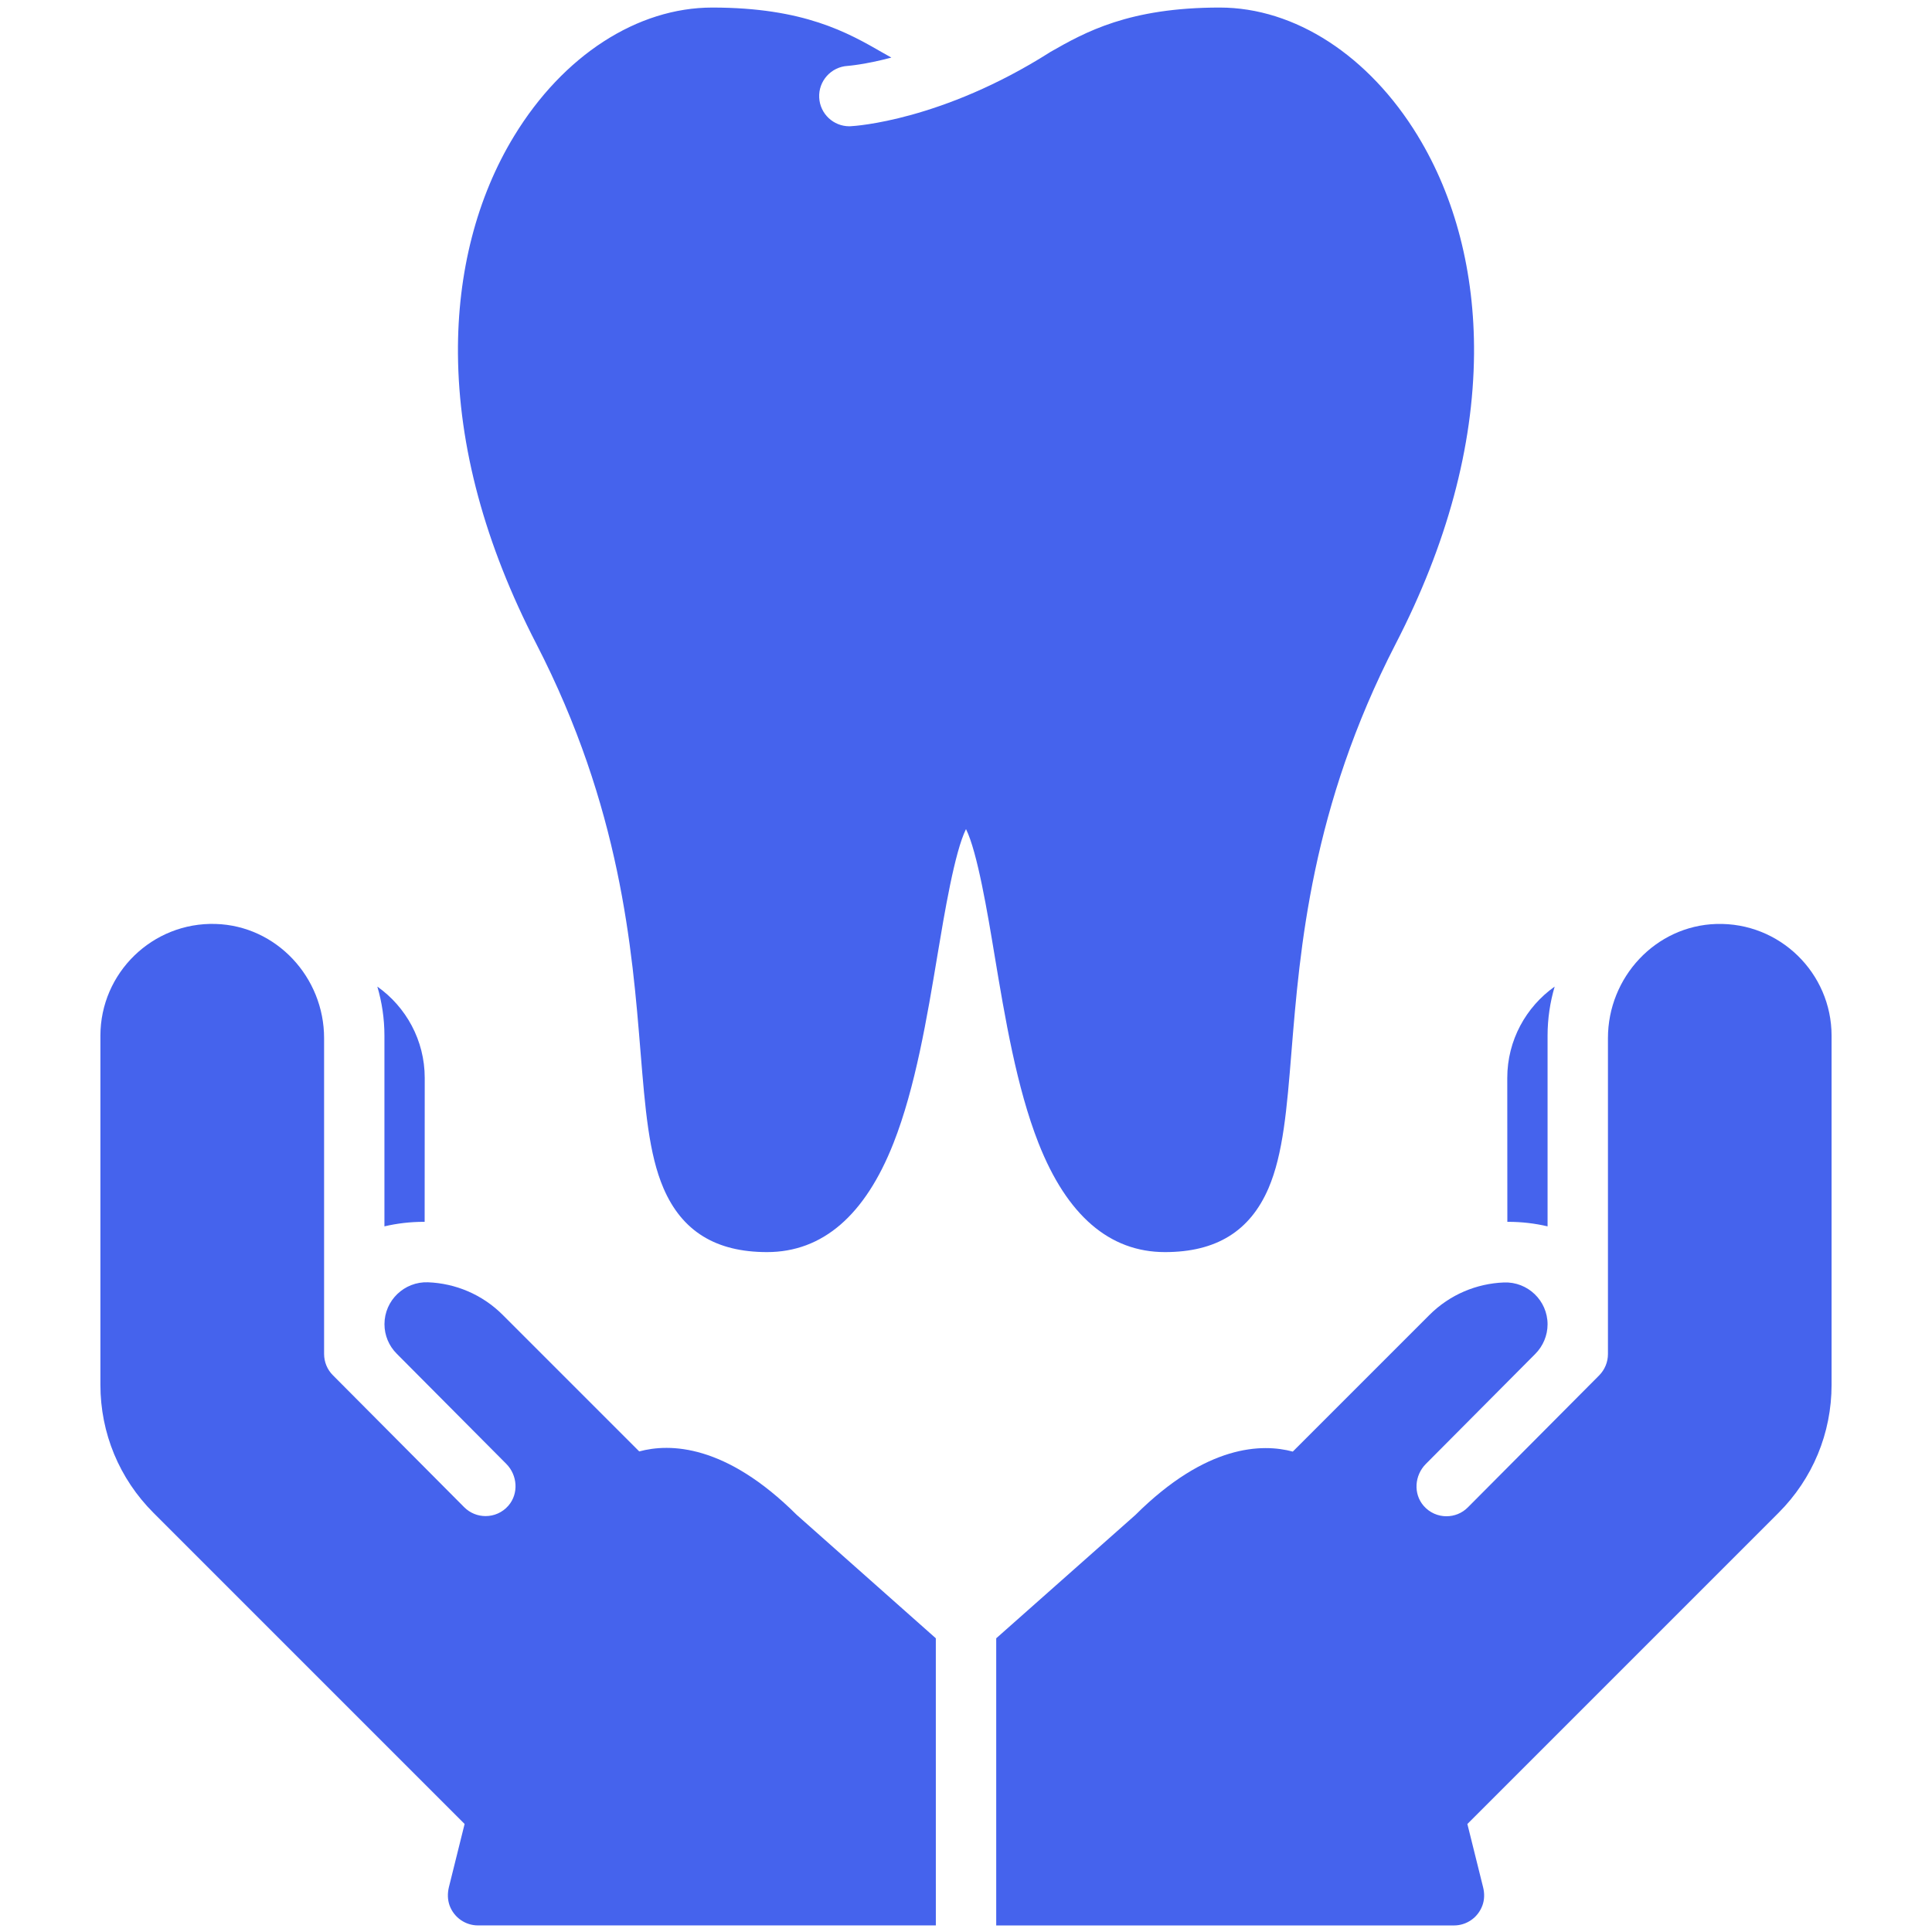
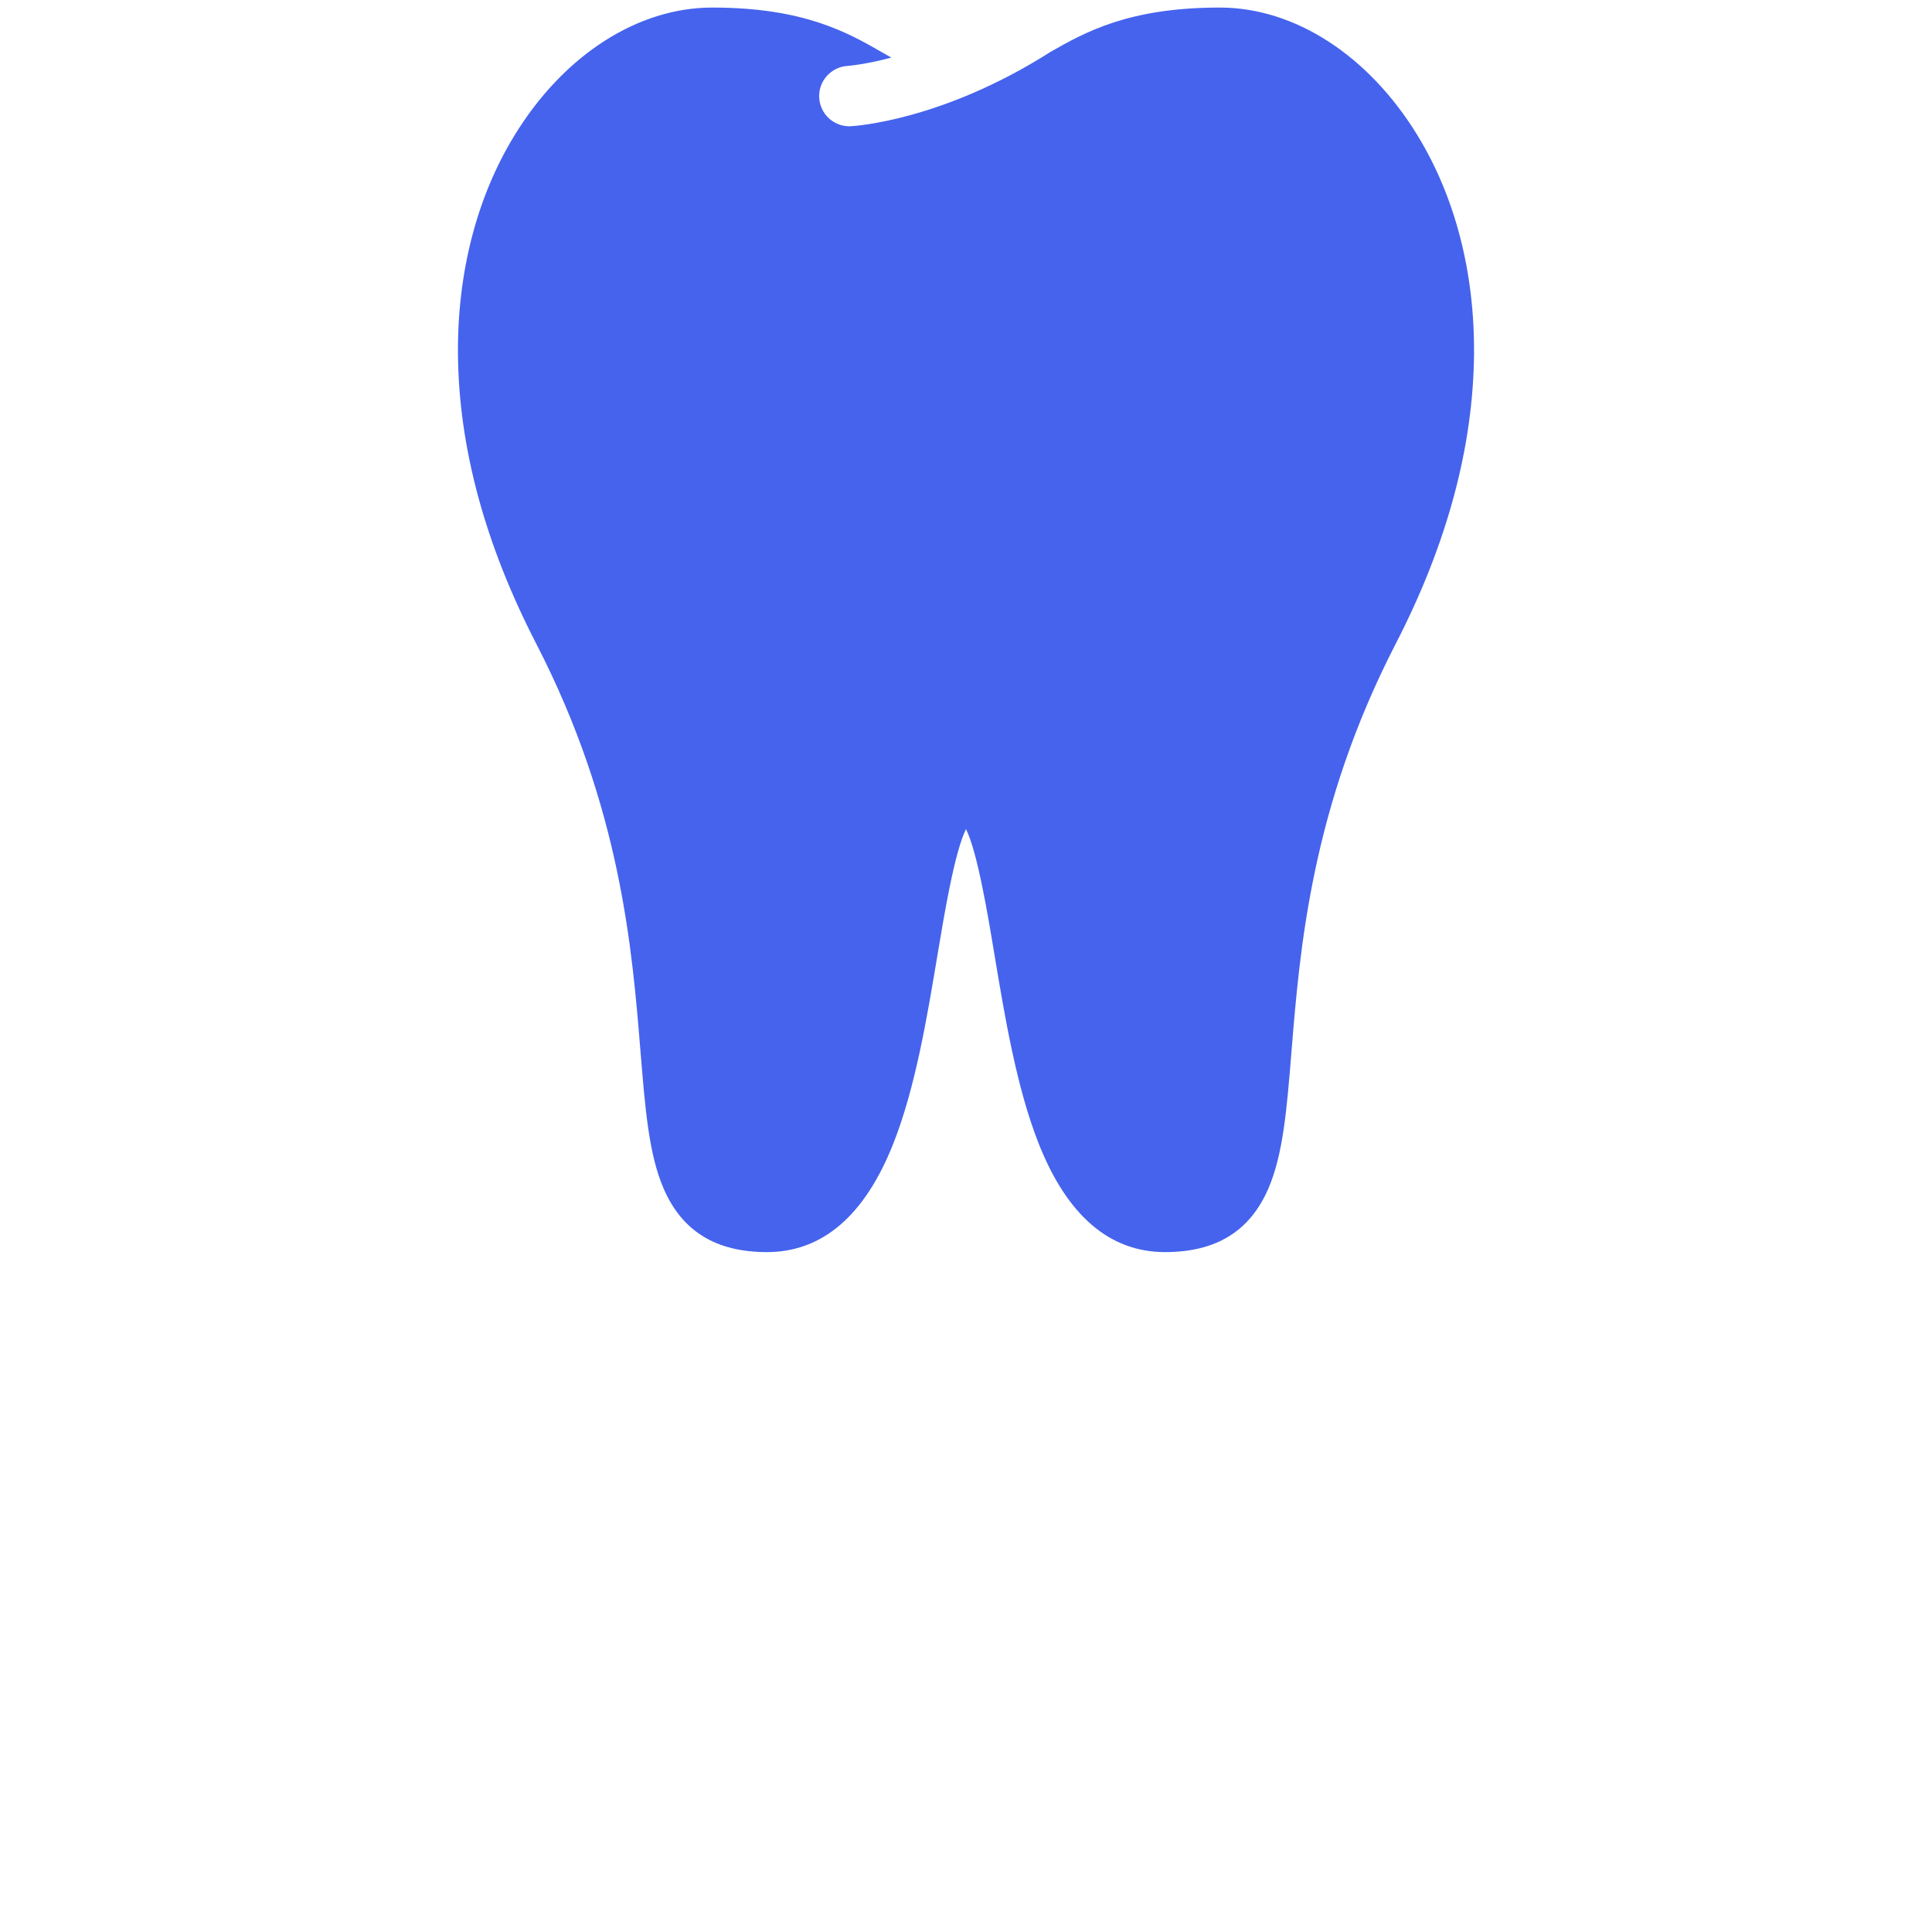
<svg xmlns="http://www.w3.org/2000/svg" width="100pt" height="100pt" version="1.1" viewBox="0 0 100 100">
  <g fill="#4563ed">
    <path d="m73.387 7.035c-2.535-4.16-6.367-6.644-10.254-6.644-4.699 0-6.965 1.27-8.777 2.305-0.004 0.004-0.008 0.008-0.016 0.012-5.578 3.539-10.102 3.816-10.293 3.824-0.027 0-0.055 0.004-0.086 0.004-0.824 0-1.516-0.645-1.559-1.48-0.047-0.859 0.613-1.594 1.473-1.645 0.039-0.004 0.887-0.066 2.262-0.43-0.145-0.082-0.297-0.168-0.449-0.254-1.812-1.043-4.078-2.336-8.82-2.336-3.883 0-7.719 2.484-10.254 6.644-1.938 3.176-2.941 7.078-2.91 11.277 0.035 4.816 1.398 9.863 4.051 15.004 4.371 8.48 4.965 15.785 5.398 21.117 0.242 2.961 0.43 5.301 1.188 7.066 0.957 2.227 2.707 3.309 5.359 3.309 2.871 0 5.074-1.898 6.547-5.641 1.133-2.875 1.738-6.508 2.273-9.715 0.367-2.195 0.895-5.363 1.48-6.539 0.586 1.176 1.117 4.344 1.48 6.539 0.535 3.207 1.141 6.84 2.273 9.715 1.473 3.742 3.676 5.641 6.547 5.641 2.652 0 4.402-1.082 5.359-3.309 0.758-1.77 0.949-4.106 1.188-7.066 0.434-5.332 1.027-12.641 5.398-21.117 2.652-5.141 4.012-10.191 4.051-15.004 0.031-4.203-0.973-8.102-2.91-11.277z" />
-     <path d="m19.898 53.609v9.867c0.664-0.156 1.344-0.234 2.031-0.234h0.051l0.004-7.449c0-1.949-0.973-3.68-2.453-4.727 0.238 0.809 0.367 1.66 0.367 2.543z" />
-     <path d="m80.102 53.609v9.867c-0.664-0.156-1.344-0.234-2.031-0.234h-0.051l-0.004-7.449c0-1.949 0.973-3.68 2.453-4.727-0.238 0.809-0.367 1.66-0.367 2.543z" />
-     <path d="m48.438 84.797-7.203-6.391c-3.684-3.668-6.574-3.707-8.148-3.281l-7.066-7.066c-1.07-1.07-2.461-1.633-3.863-1.688-1.23-0.047-2.258 0.938-2.258 2.168 0 0.574 0.227 1.121 0.633 1.527l5.668 5.699c0.586 0.586 0.656 1.543 0.113 2.168-0.312 0.359-0.746 0.539-1.18 0.539-0.402 0-0.801-0.152-1.109-0.461l-6.797-6.832c-0.293-0.293-0.453-0.688-0.453-1.102v-16.344c0-3.148-2.465-5.816-5.613-5.91-3.269-0.098-5.965 2.535-5.965 5.785v18.066c0 2.504 0.977 4.859 2.746 6.629l16.105 16.105-0.812 3.266c-0.078 0.32-0.074 0.656 0.039 0.965 0.238 0.629 0.828 1.02 1.465 1.02h23.699z" />
-     <path d="m88.84 47.824c-3.148 0.094-5.613 2.758-5.613 5.91v16.352c0 0.414-0.164 0.809-0.453 1.102l-6.797 6.832c-0.305 0.309-0.707 0.461-1.109 0.461-0.434 0-0.867-0.18-1.18-0.539-0.543-0.625-0.473-1.578 0.113-2.168l5.668-5.699c0.402-0.406 0.633-0.957 0.633-1.527 0-1.23-1.027-2.215-2.258-2.168-1.406 0.055-2.793 0.617-3.863 1.688l-7.066 7.066c-1.574-0.422-4.465-0.383-8.148 3.281l-7.203 6.383v14.863h23.695c0.637 0 1.227-0.391 1.465-1.02 0.117-0.309 0.121-0.645 0.039-0.965l-0.812-3.266 16.105-16.105c1.77-1.77 2.746-4.125 2.746-6.629v-18.066c0-3.25-2.691-5.883-5.961-5.785z" />
  </g>
</svg>